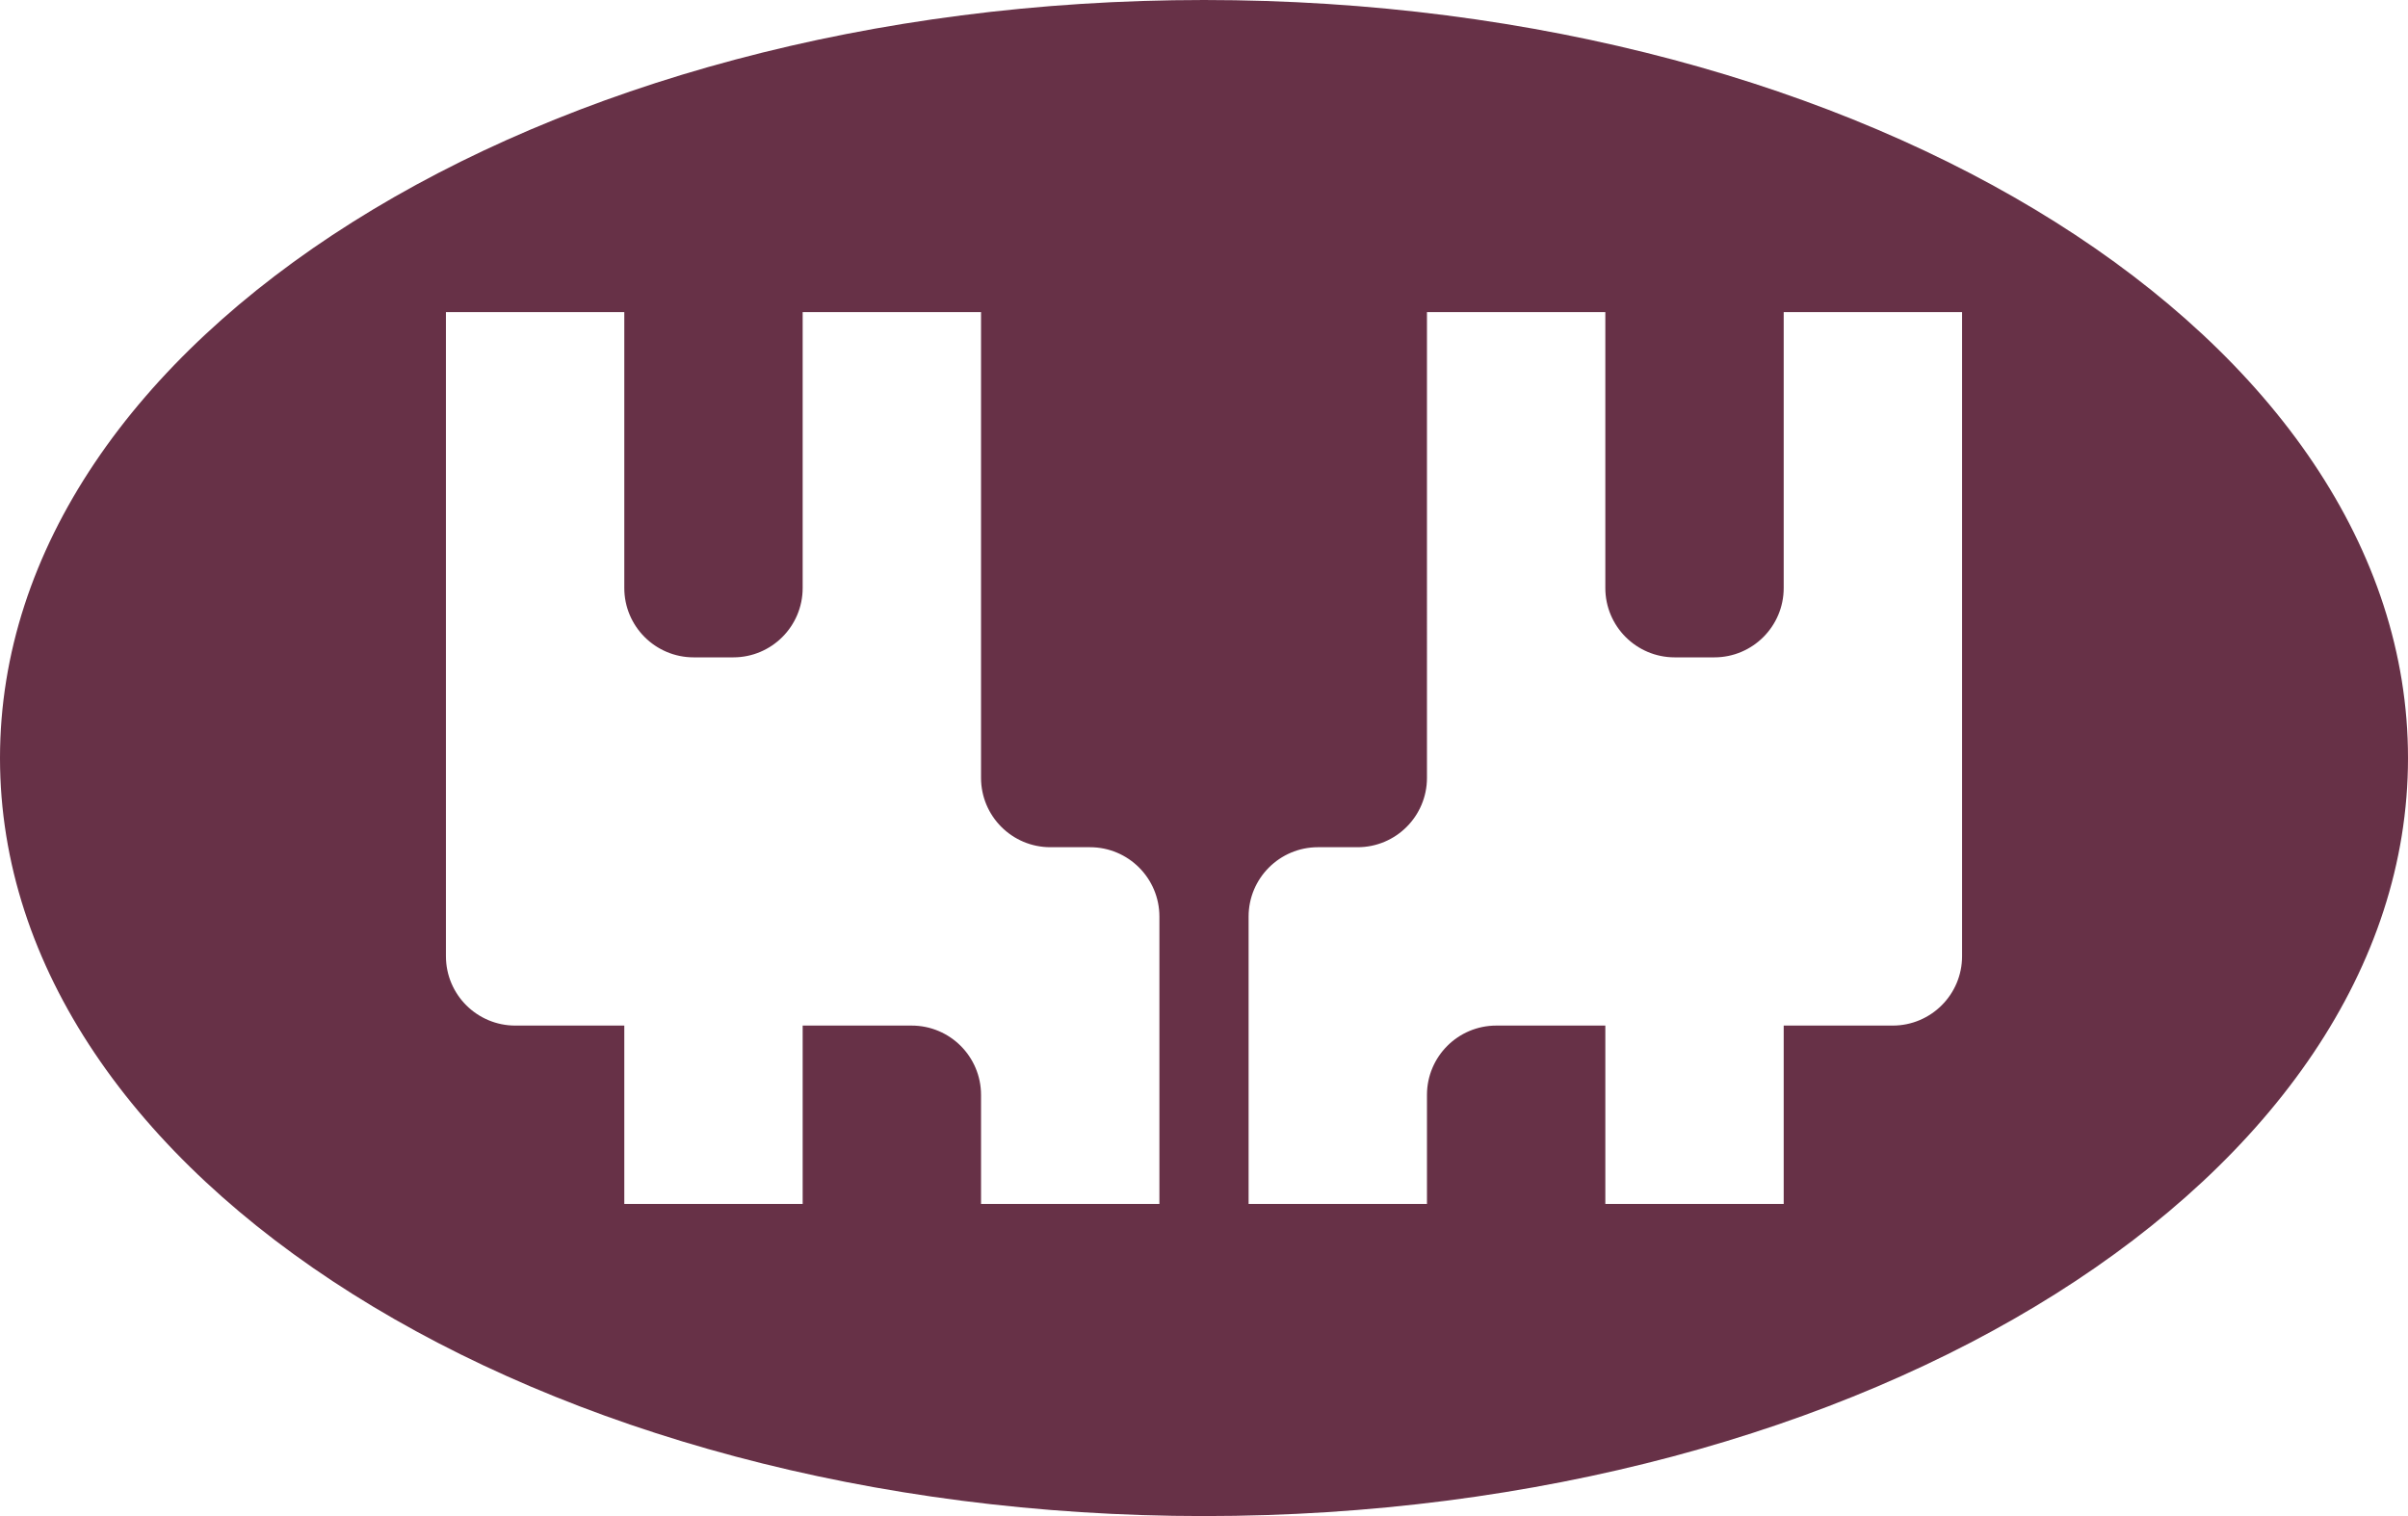
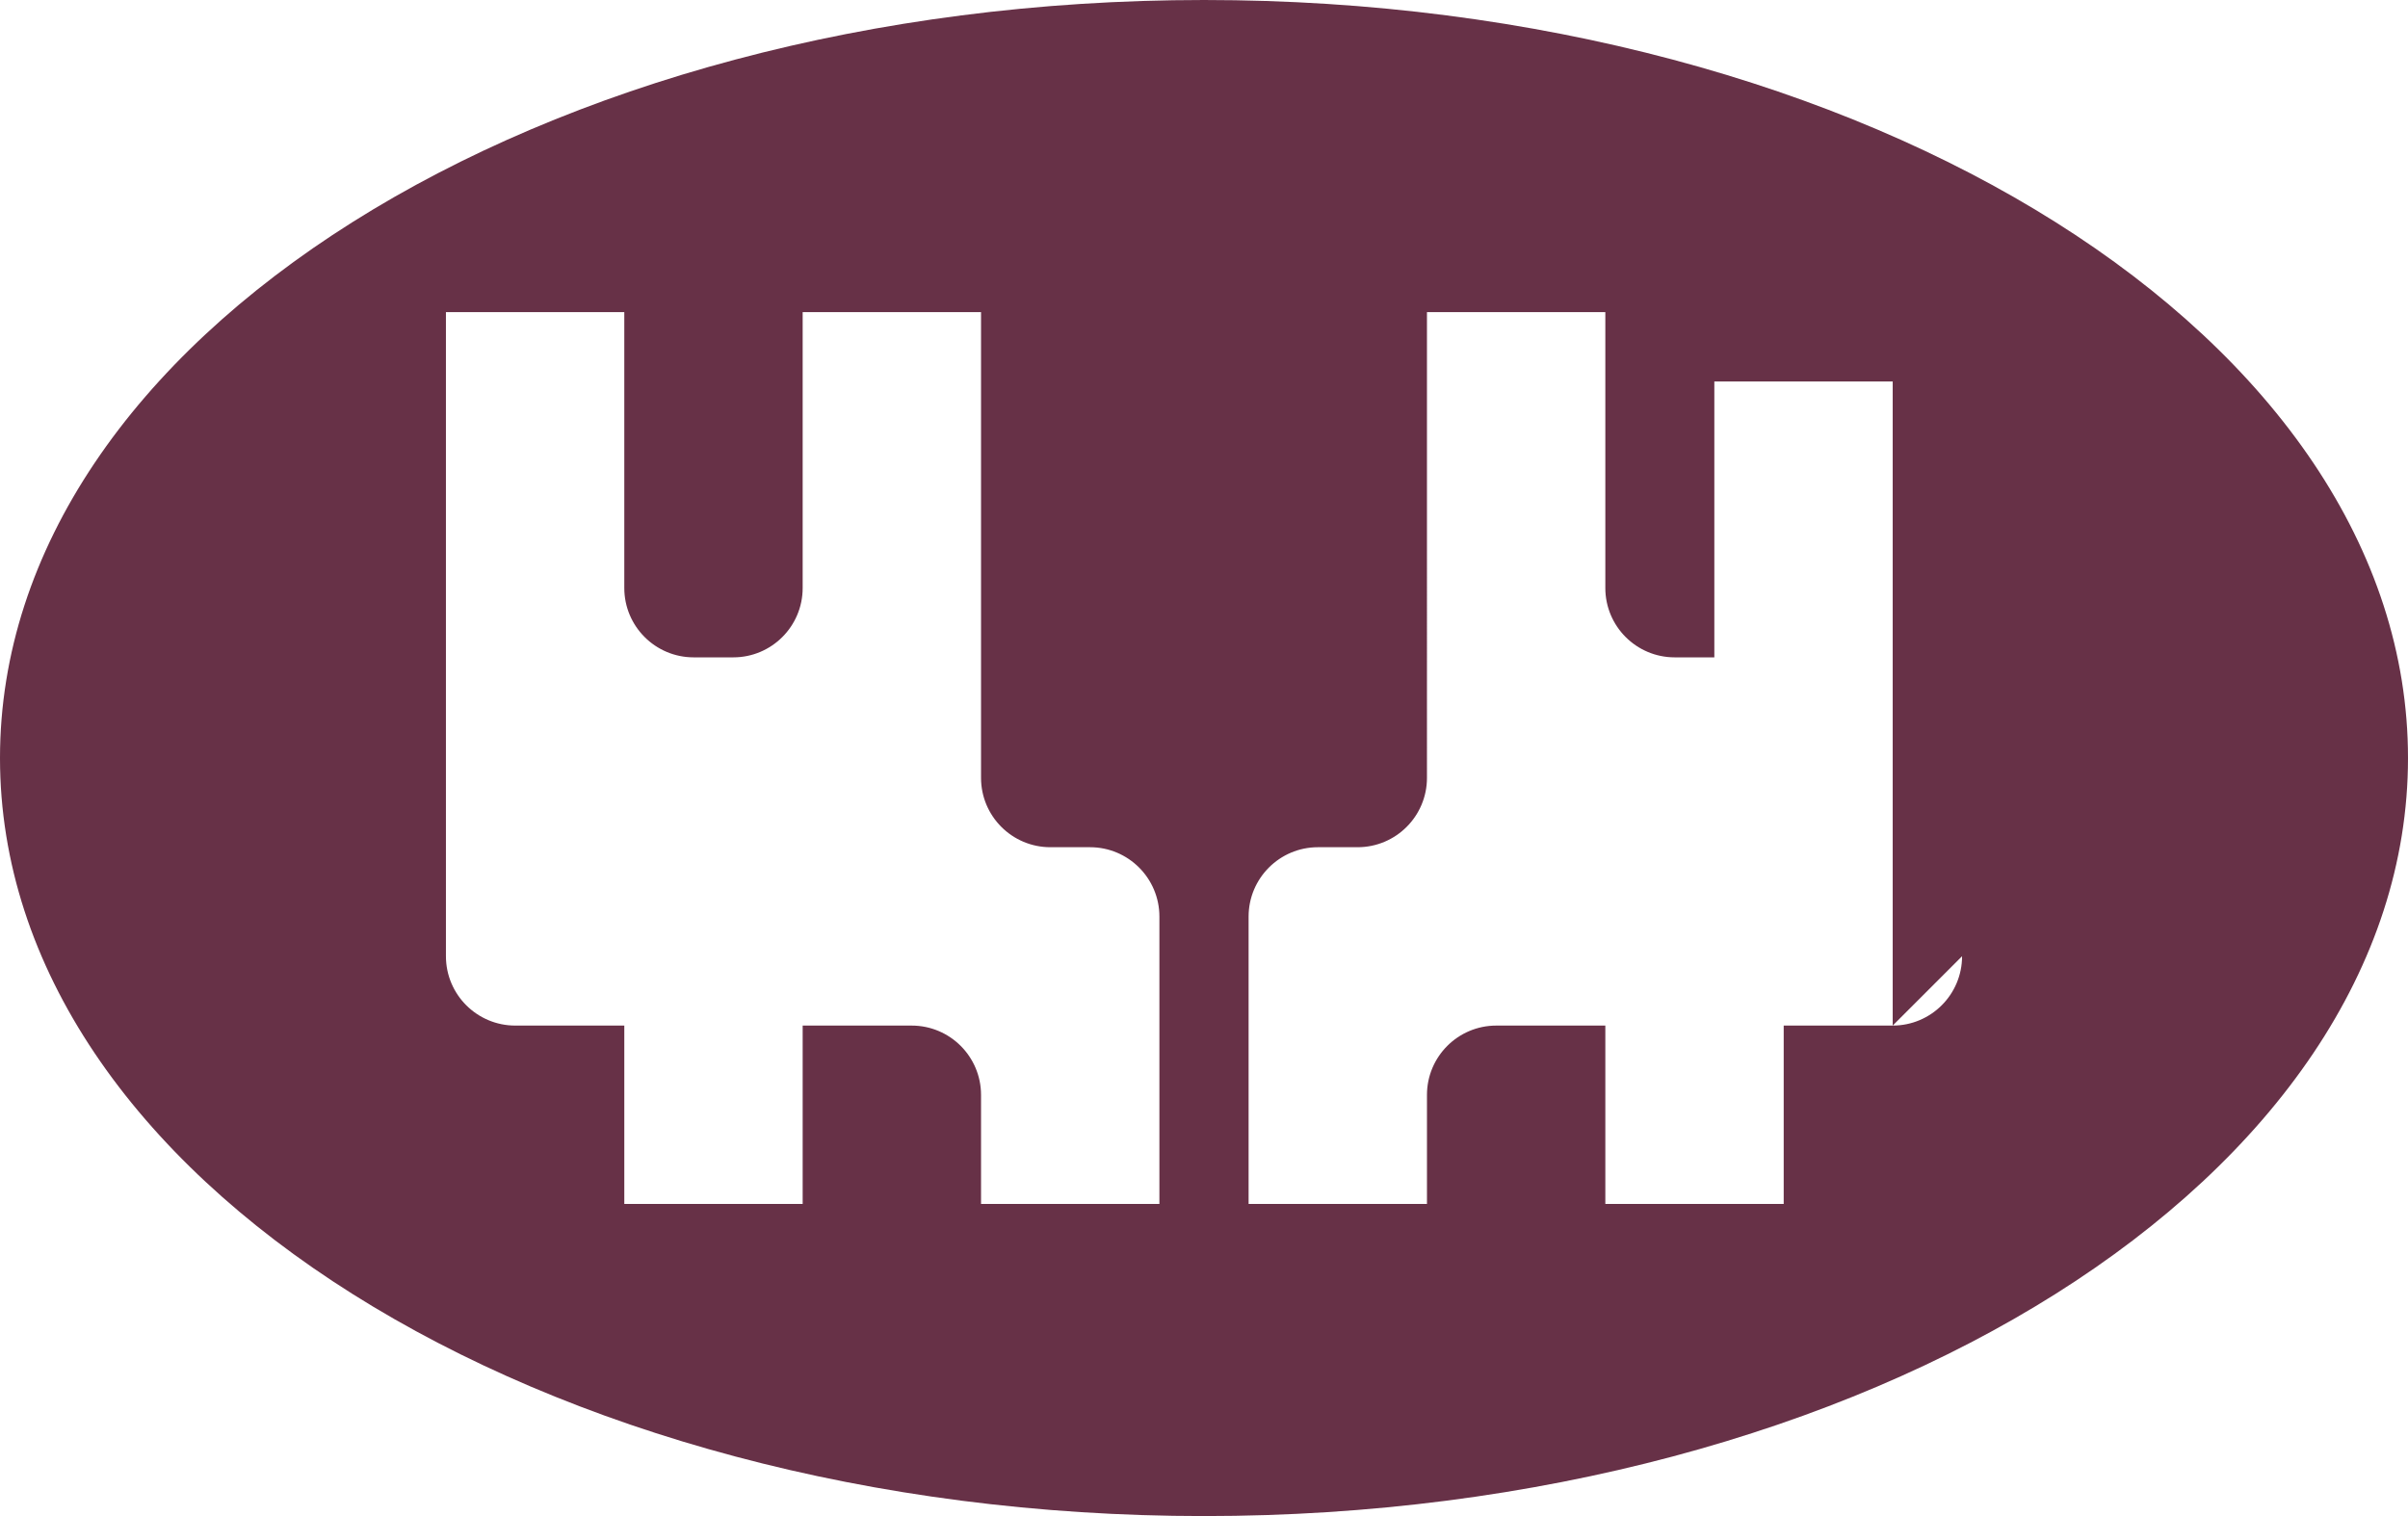
<svg xmlns="http://www.w3.org/2000/svg" id="Layer_2" data-name="Layer 2" viewBox="0 0 486 306">
  <defs>
    <style>
      .cls-1 {
        fill: #673147;
      }
    </style>
  </defs>
  <g id="Layer_1-2" data-name="Layer 1">
-     <path class="cls-1" d="M243,0C108.79,0,0,68.5,0,153s108.79,153,243,153,243-68.5,243-153S377.21,0,243,0ZM234,243h-36v-22c0-7.73-6.27-14-14-14h-22v36h-36v-36h-22c-7.73,0-14-6.27-14-14V63h36v55.68c0,7.73,6.27,14,14,14h8c7.73,0,14-6.27,14-14v-55.68h36v94c0,7.73,6.27,14,14,14h8c7.73,0,14,6.27,14,14v58ZM396,193c0,7.73-6.27,14-14,14h-22v36h-36v-36h-22c-7.73,0-14,6.27-14,14v22h-36v-58c0-7.73,6.27-14,14-14h8c7.73,0,14-6.27,14-14V63h36v55.68c0,7.73,6.27,14,14,14h8c7.73,0,14-6.27,14-14v-55.68h36v130Z" />
+     <path class="cls-1" d="M243,0C108.79,0,0,68.5,0,153s108.79,153,243,153,243-68.5,243-153S377.21,0,243,0ZM234,243h-36v-22c0-7.73-6.27-14-14-14h-22v36h-36v-36h-22c-7.73,0-14-6.27-14-14V63h36v55.68c0,7.73,6.27,14,14,14h8c7.73,0,14-6.27,14-14v-55.68h36v94c0,7.73,6.27,14,14,14h8c7.73,0,14,6.27,14,14v58ZM396,193c0,7.73-6.27,14-14,14h-22v36h-36v-36h-22c-7.73,0-14,6.27-14,14v22h-36v-58c0-7.73,6.27-14,14-14h8c7.73,0,14-6.27,14-14V63h36v55.68c0,7.73,6.27,14,14,14h8v-55.68h36v130Z" />
  </g>
</svg>